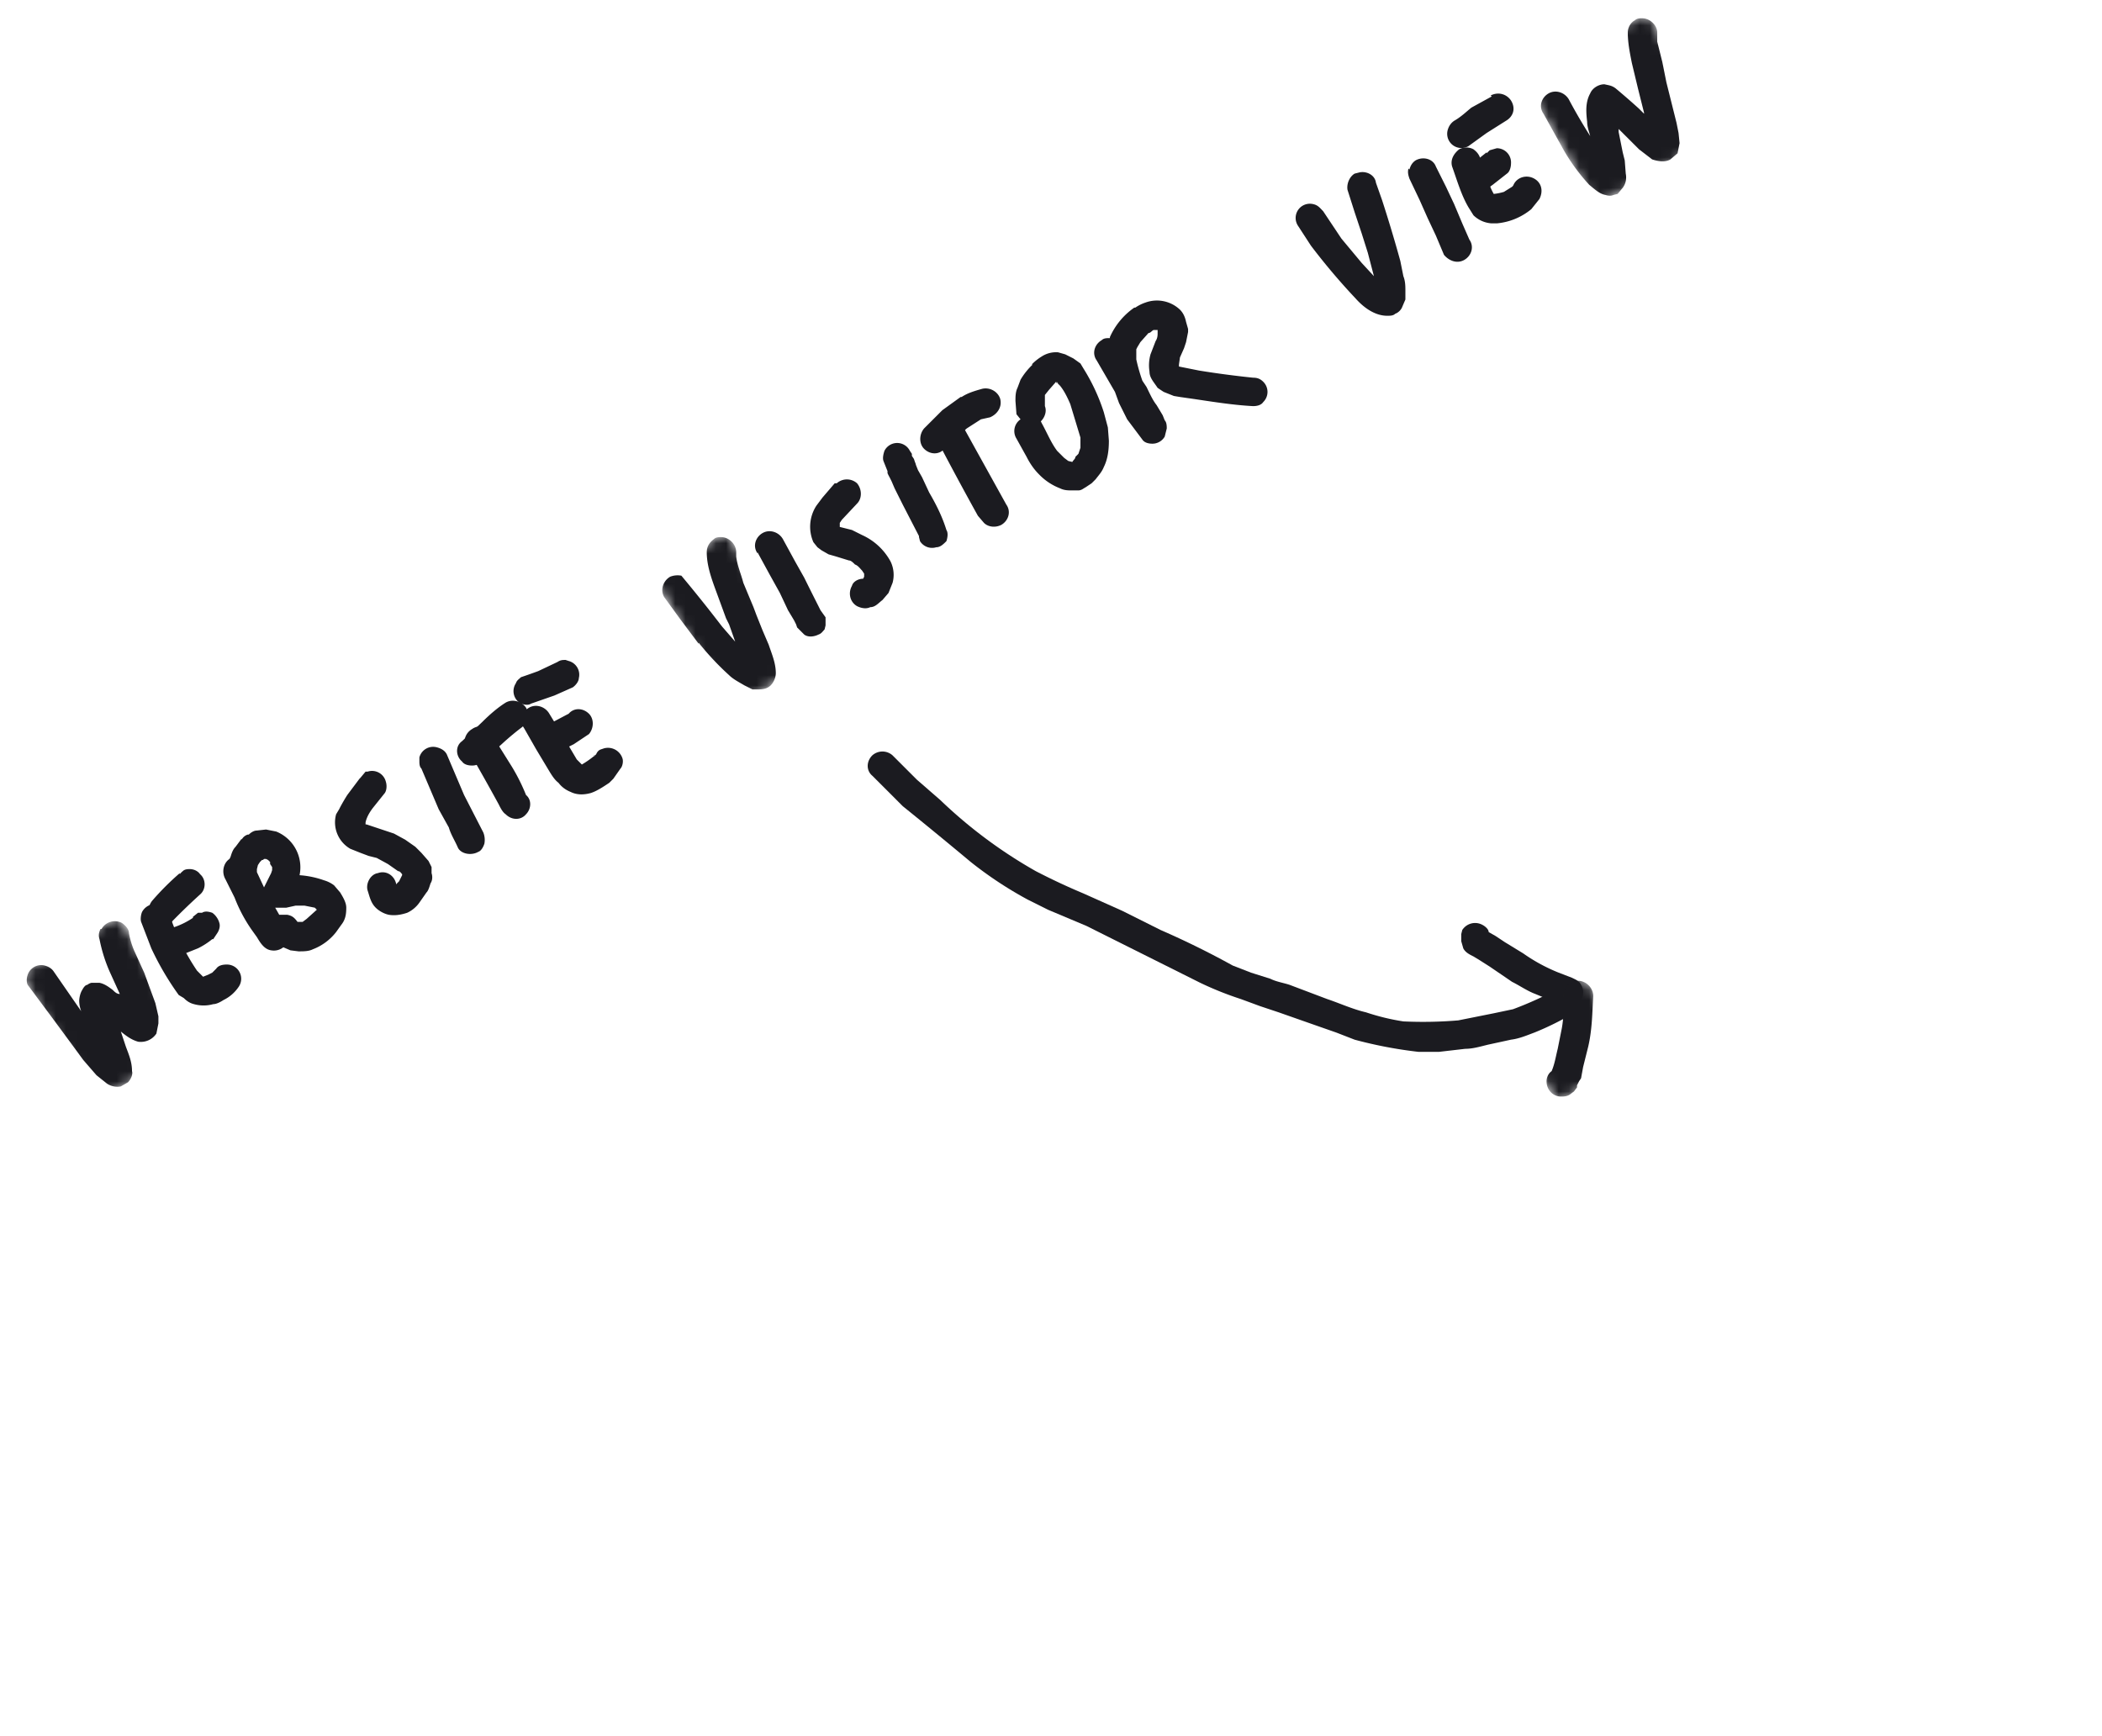
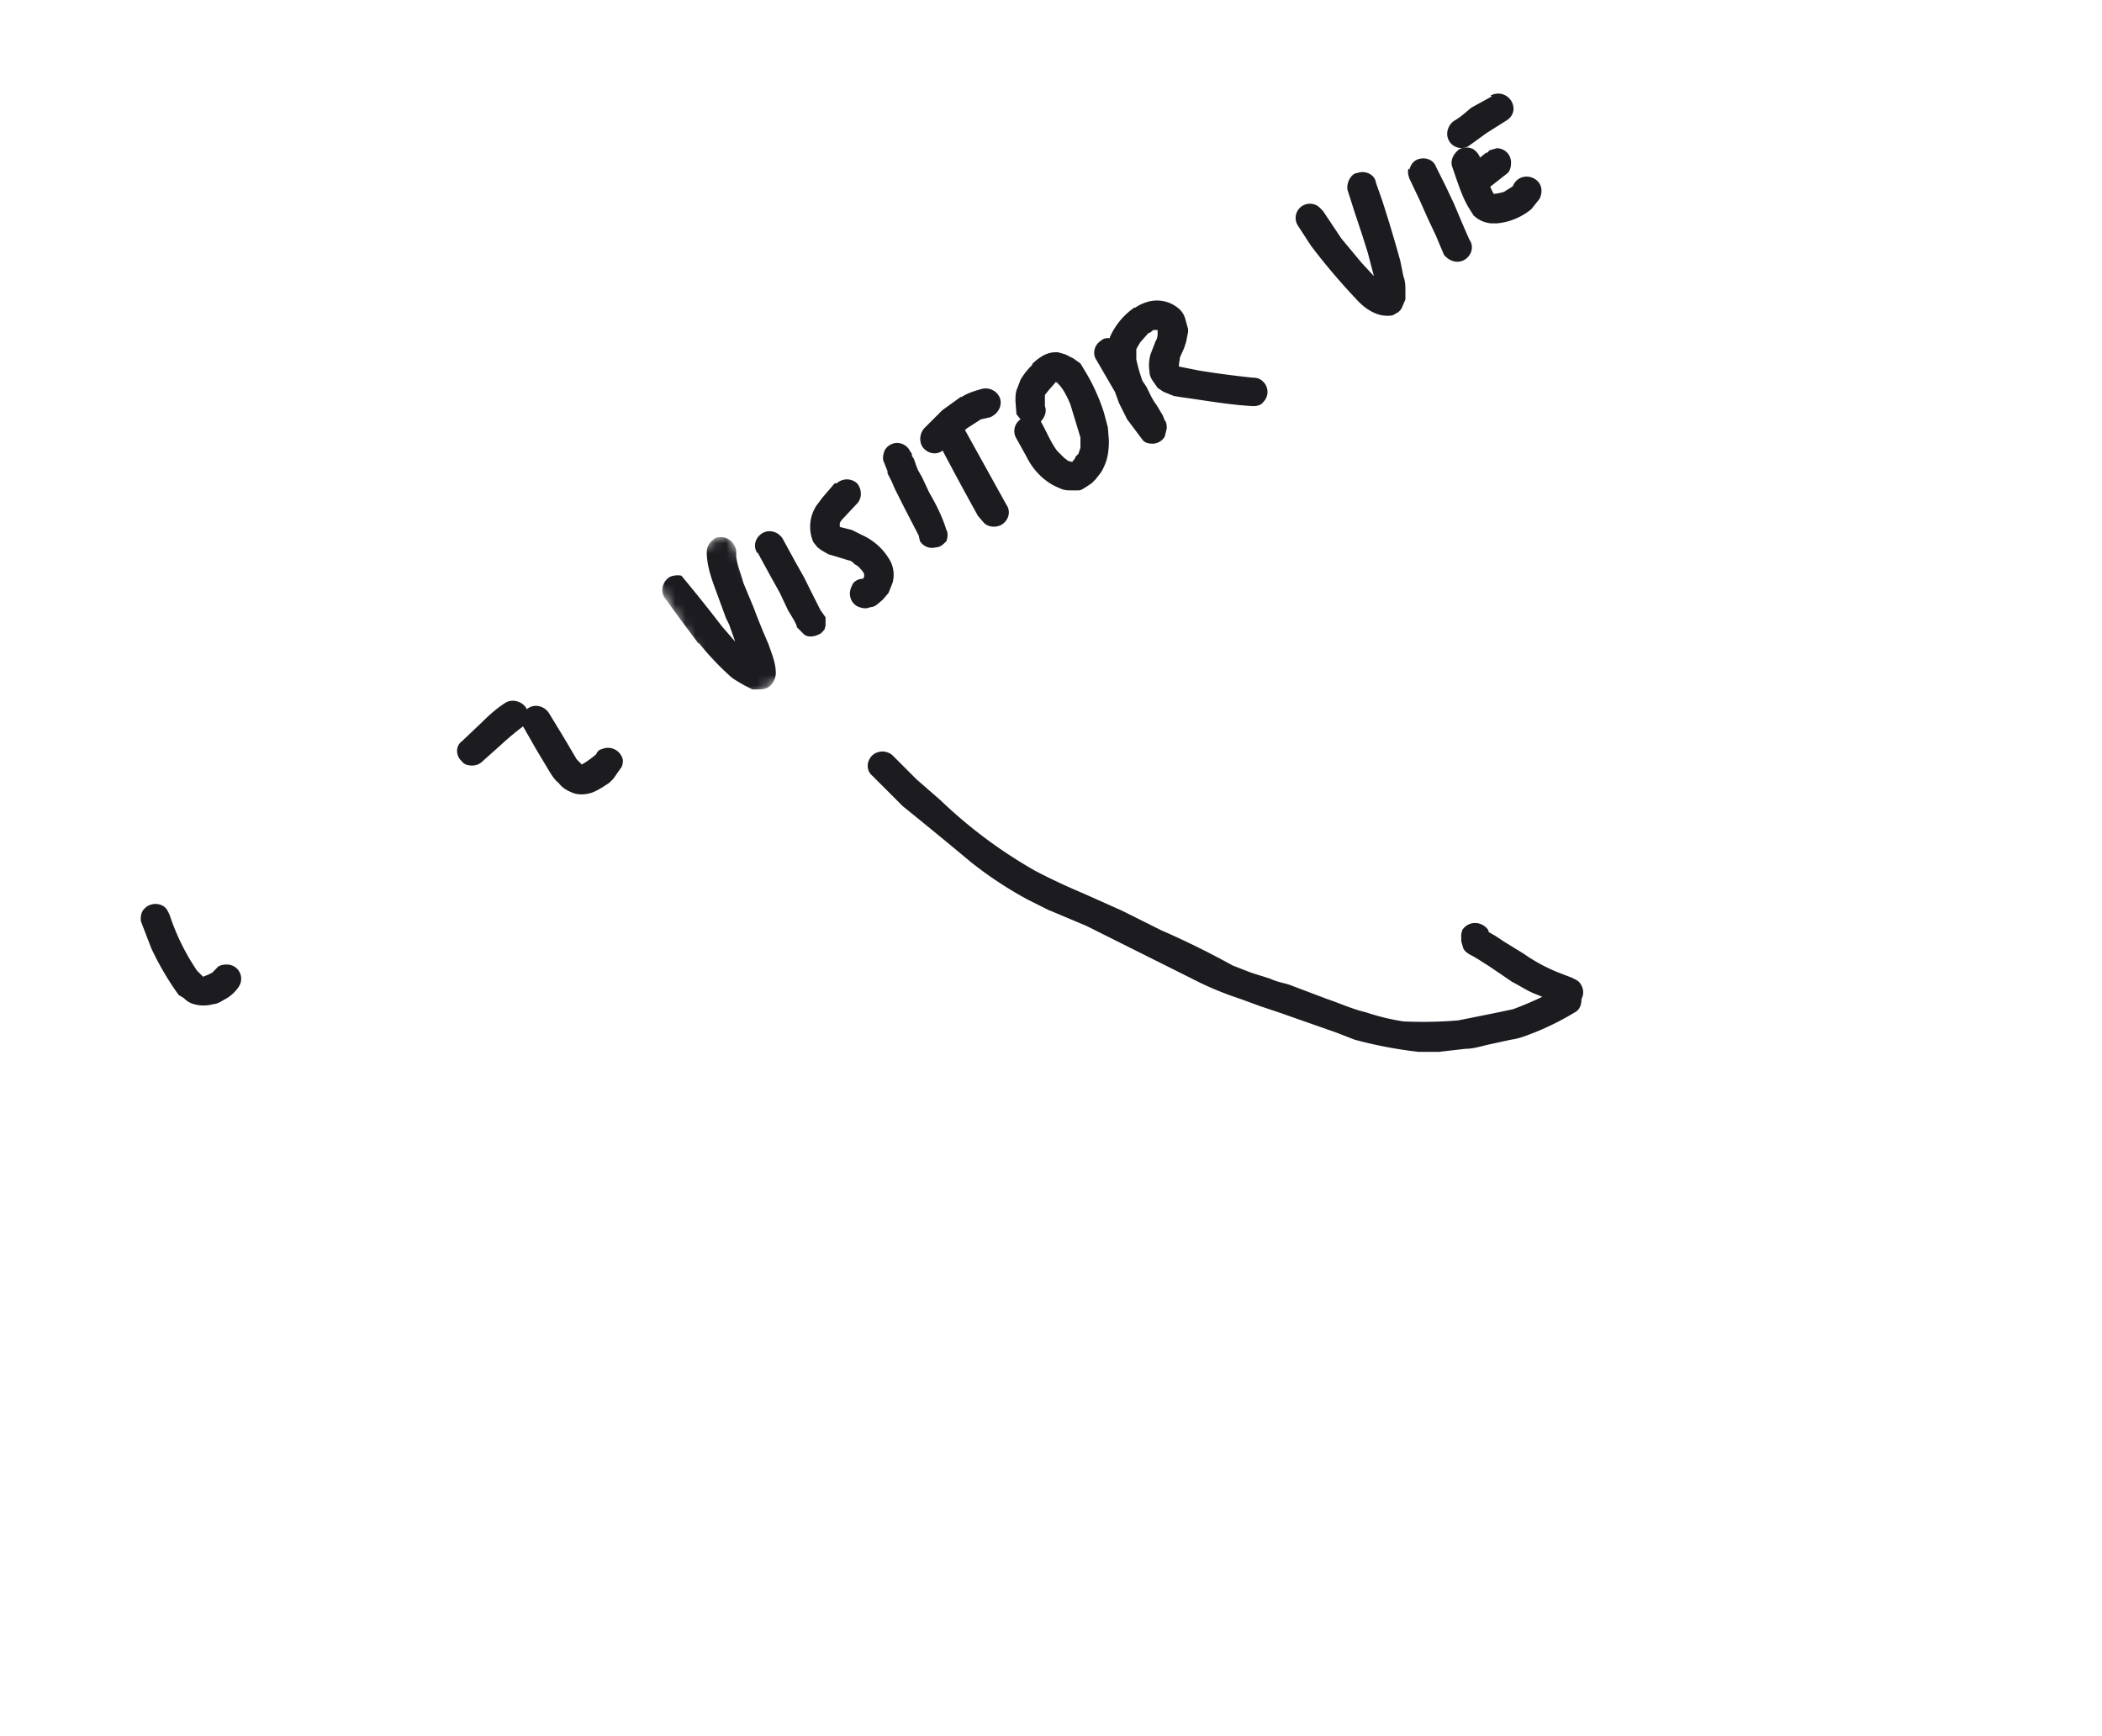
<svg xmlns="http://www.w3.org/2000/svg" width="207" height="171" fill="none">
  <path fill-rule="evenodd" clip-rule="evenodd" d="M85.9 74.4c-.6.6-.6 1.5 0 2l3 3a517.3 517.3 0 0 1 6.7 5.5 38.1 38.1 0 0 0 5.6 3.7l2 1 3.8 1.6 1.8.9 2 1 3.6 1.8 2 1 1.8.9a32.4 32.4 0 0 0 4 1.6l1.9.7 1.8.6 3.7 1.3 2 .7 1.8.7a42.6 42.6 0 0 0 6.3 1.2h2l2.6-.3c.7 0 1.4-.2 2.2-.4l2.3-.5c.8-.1 1.5-.4 2.3-.7a27.8 27.8 0 0 0 4-2c.6-.3.8-1.2.5-1.9-.4-.7-1.3-.9-2-.5a35.2 35.2 0 0 1-4.6 2.1l-1.9.4-3.5.7a41.4 41.4 0 0 1-5.4.1c-1.3-.2-2.5-.5-3.7-.9-1.3-.3-2.6-.9-3.8-1.3L127 97c-.6-.2-1.3-.3-1.9-.6l-1.9-.6-1.8-.7a83.7 83.7 0 0 0-7.1-3.5l-3.8-1.9-3.8-1.7a63.5 63.5 0 0 1-4.7-2.2 46.9 46.9 0 0 1-9.4-7l-2.3-2-2.4-2.4a1.5 1.5 0 0 0-2 0z" fill="#1B1B20" />
  <path fill-rule="evenodd" clip-rule="evenodd" d="M144 91.6l-.1.4v.7l.2.7c.2.4.6.6 1 .8l.5.3 1.1.7 2.2 1.5c.8.4 1.5.9 2.3 1.2l2.9 1.2c.3.1.7 0 1-.1a1.4 1.4 0 0 0 .6-2c-.2-.4-.5-.5-.9-.7l-1.3-.5a17 17 0 0 1-3.5-1.9l-1.8-1.1-.9-.6-.7-.4c0-.3-.4-.6-.6-.7a1.5 1.5 0 0 0-2 .5z" fill="#1B1B20" />
  <mask id="a" maskUnits="userSpaceOnUse" x="148" y="96" width="13" height="13">
    <path fill-rule="evenodd" clip-rule="evenodd" d="M148.5 100.4l7.5-4.3 4.7 8.2-7.4 4.3-4.8-8.2z" fill="#fff" />
  </mask>
  <g mask="url(#a)">
-     <path fill-rule="evenodd" clip-rule="evenodd" d="M154.4 97c-.3.3-.4.7-.4 1 0 1.1 0 2.2-.2 3.3l-.4 2c-.2.8-.3 1.5-.6 2.2-.3.2-.5.6-.5 1 0 .9.7 1.5 1.4 1.5.3 0 .6 0 .9-.2l.4-.3.3-.4v-.2l.2-.4.2-.3.2-1.1.5-2c.4-1.7.4-3.4.5-5 0-.8-.7-1.5-1.5-1.5a1.5 1.5 0 0 0-1 .5z" fill="#1B1B20" />
-   </g>
+     </g>
  <mask id="b" maskUnits="userSpaceOnUse" x="1" y="90" width="19" height="19">
-     <path fill-rule="evenodd" clip-rule="evenodd" d="M2 95.9l9.7-5.7L19 103l-9.7 5.6L2 95.9z" fill="#fff" />
-   </mask>
+     </mask>
  <g mask="url(#b)">
    <path fill-rule="evenodd" clip-rule="evenodd" d="M8.9 99.4zm1-7.9c-.2.4-.2.7-.1 1a15 15 0 0 0 1 3.2l1 2.2c-.3 0-.5-.2-.7-.4-.4-.3-.8-.6-1.3-.7H9a1 1 0 0 0-.4.2c-.2 0-.4.3-.5.5-.2.3-.3.8-.3 1.1a3 3 0 0 0 .2 1l-2.7-3.9c-.2-.3-.5-.5-.9-.6a1.4 1.4 0 0 0-1.7 1c-.1.3-.1.8.1 1a867.5 867.5 0 0 1 5.4 7.3l1.3 1.5 1 .8c.4.3 1 .4 1.4.3l.7-.4c.3-.3.5-.8.4-1.1 0-.9-.3-1.6-.6-2.4l-.5-1.5c.5.4 1 .8 1.7 1 .7.1 1.4-.2 1.8-.8l.2-1v-.7l-.3-1.3-1.1-3-1-2.2a8 8 0 0 1-.5-1.7c0-.4-.4-.8-.7-1a1.5 1.5 0 0 0-2 .6z" fill="#1B1B20" />
  </g>
  <path fill-rule="evenodd" clip-rule="evenodd" d="M20.2 96.3zm-.4 0zM14 89.8c-.1.2-.2.7-.1 1l1 2.6a28.3 28.3 0 0 0 2.7 4.6l.5.3c.3.3.6.5 1 .6a3.5 3.5 0 0 0 1.9 0c.3 0 .7-.2 1-.4a3.8 3.8 0 0 0 1.5-1.3 1.4 1.4 0 0 0-1.2-2.2c-.4 0-.8.1-1 .4l-.4.4-.4.2-.5.2-.6-.6a22.2 22.2 0 0 1-2.7-5.5c-.2-.4-.3-.7-.7-.9a1.5 1.5 0 0 0-2 .6z" fill="#1B1B20" />
-   <path fill-rule="evenodd" clip-rule="evenodd" d="M16 92a1.5 1.5 0 0 0 .5 2c.3.2.7.3 1 .2l2-.8a7.4 7.4 0 0 0 1.4-.9h.1l.4-.6c.2-.3.3-.7.2-1-.1-.4-.4-.8-.7-1-.3-.1-.7-.2-1 0h-.4l-.5.4v.1a7.7 7.7 0 0 1-2.1 1l-.4.2c-.2 0-.4.3-.5.5zm1.7-6a26.6 26.6 0 0 0-2.7 2.7c-.5.6-.5 1.5 0 2 .6.6 1.6.6 2 0a61.7 61.7 0 0 1 2.7-2.6c.6-.5.6-1.5 0-2-.2-.3-.6-.5-1-.5-.2 0-.5 0-.7.2a2 2 0 0 0-.3.3zm13.5 3.6zm0-.1zm0-.2zm-3.7.8l-.4-.7h1.1l.9-.2h.9l1 .2a3.6 3.6 0 0 1 .2.2l-1 .9-.4.3h-.4a2.6 2.6 0 0 1-.1 0c-.3-.4-.5-.6-1-.7h-.8zM26 84.6zm0 0h.2l.2.1.2.2v.2l.2.3v.3l-.1.3-.7 1.4a818.2 818.2 0 0 1-.7-1.5v-.3l.1-.4.2-.3.2-.2h.1zm-2.2-2l-.6.8c-.3.3-.4.7-.5 1l-.1.2c-.6.4-.8 1.3-.4 2a3337.2 3337.2 0 0 1 .9 1.8 14.8 14.8 0 0 0 1.7 3.2l.5.7c.3.5.7 1.2 1.4 1.3a1.5 1.5 0 0 0 1.2-.3l.7.3.8.1c.5 0 1 0 1.4-.2a5.3 5.3 0 0 0 2.3-1.7l.5-.7c.4-.5.5-1 .5-1.7 0-.5-.3-1-.6-1.5l-.6-.7a3 3 0 0 0-1-.5 9 9 0 0 0-2.4-.5 3.8 3.8 0 0 0-2.3-4.3l-1-.2-.9.1c-.3 0-.6.2-.8.4h-.1a1 1 0 0 0-.6.5zm15.3 4.8h.1zm.5-1zm0-.4zM36 81.2zm0 0zm-.6-4.5l-1.2 1.6a19 19 0 0 0-.7 1.2l-.1.2-.3.5a3 3 0 0 0 1.4 3.4l1 .4.8.3.8.2 1.1.6 1 .7c.2 0 .3.2.4.3v.1l-.3.6-.3.3V87c-.2-.8-1-1.3-1.8-1-.7.1-1.2 1-1 1.7.2.6.3 1.2.8 1.7.3.3.8.6 1.3.7.6.1 1.2 0 1.8-.2a3 3 0 0 0 1.2-1l.7-1c.2-.2.3-.6.4-.9.2-.3.2-.7.1-1v-.6l-.3-.6-.7-.8-.6-.6-1-.7-1.1-.6-1.5-.5-1.2-.4H36V81c.1-.5.4-1 .7-1.4l1.2-1.5c.2-.3.2-.8.1-1.1a1.4 1.4 0 0 0-1.8-1H36l-.5.6zm5.9-2.1v.3c0 .3 0 .6.2.8l1.7 4 1 1.8c.2.7.6 1.3.9 2 .3.6 1.3.8 2 .4.3-.1.5-.5.6-.8a2 2 0 0 0-.1-1.1l-1.9-3.7-1.7-4c-.2-.4-.6-.6-1-.7a1.4 1.4 0 0 0-1.7 1zm4.7-.9a219.4 219.4 0 0 1 3.1 5.5c.2.4.4.8.7 1 .6.6 1.5.6 2 0 .5-.5.6-1.4 0-1.9a18.8 18.8 0 0 0-1.4-2.8l-2-3.2c-.3-.7-1.2-1-1.9-.5-.7.4-1 1.3-.5 2z" fill="#1B1B20" />
  <path fill-rule="evenodd" clip-rule="evenodd" d="M49.8 69.2c-.8.5-1.6 1.2-2.3 1.9l-2 1.9c-.7.5-.6 1.5 0 2 .2.3.6.4 1 .4.3 0 .7-.1 1-.4l1.9-1.7a26.7 26.7 0 0 1 1.9-1.6c.6-.4.9-1.3.5-2-.4-.6-1.3-.9-2-.5z" fill="#1B1B20" />
  <path fill-rule="evenodd" clip-rule="evenodd" d="M57.4 75.4zm-.3 0h.1zm1.5-1l-.1.1v-.1zm-7-2.7l1.2 2.1 1.2 2c.3.5.6 1 1 1.3.3.4.7.7 1.2.9.6.3 1.3.3 2 .1.6-.2 1.2-.6 1.8-1l.4-.4.7-1c.2-.2.3-.7.2-1a1.5 1.5 0 0 0-1.8-1l-.3.1c-.3.1-.4.3-.5.5a10 10 0 0 1-1.4 1l-.5-.5-1.3-2.2-1.4-2.3c-.4-.7-1.3-1-2-.6s-1 1.3-.5 2z" fill="#1B1B20" />
-   <path fill-rule="evenodd" clip-rule="evenodd" d="M53.4 72.1a1.4 1.4 0 0 0 1 1.8h.4l.7-.1 1-.5 1.5-1c.5-.6.5-1.5 0-2-.6-.6-1.5-.6-2 0l-.2.1-1.7.9H54c-.3.2-.5.5-.6.8zm-2.6-4.8a1.4 1.4 0 0 0 .5 2c.3.1.7.2 1 0l2.3-.8 1.8-.8c.3-.2.6-.6.6-.9a1.4 1.4 0 0 0-1-1.7l-.3-.1c-.3 0-.5 0-.8.2l-1.9.9a63.5 63.5 0 0 1-1.7.6c-.2.2-.4.3-.5.6z" fill="#1B1B20" />
  <mask id="c" maskUnits="userSpaceOnUse" x="64" y="52" width="16" height="18">
    <path fill-rule="evenodd" clip-rule="evenodd" d="M64.2 56.6l7.4-4.2 7.6 13.2-7.4 4.3-7.6-13.3z" fill="#fff" />
  </mask>
  <g mask="url(#c)">
    <path fill-rule="evenodd" clip-rule="evenodd" d="M71.6 60.9l-.2-.4.2.4zm-2-6.5c0 1.2.4 2.4.8 3.5l1.1 3 .3.6a279.3 279.3 0 0 1 .6 1.7l-1.3-1.5a152.5 152.5 0 0 0-4-5 2 2 0 0 0-1.1.1c-.7.4-1 1.3-.6 2L67 61l1.8 2.4v-.1a27.3 27.3 0 0 0 3 3.2c.4.4 1 .7 1.5 1l.2.1.6.3h.6c.5 0 .9-.1 1.2-.4.3-.3.5-.8.5-1.2 0-1-.4-1.9-.7-2.8l-.6-1.4-.6-1.5a828.5 828.5 0 0 0-.3-.8l-1-2.4c-.2-.8-.6-1.7-.7-2.6v-.4c0-.8-.7-1.5-1.5-1.5-.2 0-.5 0-.7.2-.4.3-.7.7-.7 1.3z" fill="#1B1B20" />
  </g>
  <path fill-rule="evenodd" clip-rule="evenodd" d="M74.6 54.4l1.2 2.2 1 1.8.8 1.7.6 1 .2.4.1.3.7.7c.4.3 1 .2 1.4 0 .3-.1.4-.3.6-.5l.1-.4v-.8l-.5-.7-.2-.4a293.8 293.8 0 0 1-1.4-2.8l-.9-1.6-1.2-2.2c-.4-.7-1.3-1-2-.6s-1 1.3-.5 2zm8-2.2zm0-.3zm-.4-4.3L81 49l-.6.8a3.8 3.8 0 0 0-.3 3.6l.4.5.4.3.7.4.7.2 1.3.4c.2 0 .4.2.6.4.3.1.5.4.7.6l.2.3v.3l-.1.2c-.5 0-1 .3-1.1.7-.4.7-.2 1.6.5 2 .4.2.9.3 1.3.1.5 0 .8-.4 1.2-.7l.6-.7.4-1a3 3 0 0 0-.2-2.1 6 6 0 0 0-2.8-2.6l-1-.5-1.2-.3v-.4l.2-.3 1.5-1.6c.5-.5.5-1.4 0-2a1.5 1.5 0 0 0-2 0zm4.9-3.2c-.1.3-.2.7-.1 1a113.4 113.4 0 0 0 .4 1v.2a3.8 3.8 0 0 0 .2.4l.2.4.3.7.8 1.6 1.6 3.1v.1l.1.4a1.4 1.4 0 0 0 1.6.6c.4 0 .7-.3 1-.6.1-.3.2-.8 0-1.1-.4-1.3-1-2.5-1.7-3.7l-.7-1.5-.4-.7-.2-.5a1.4 1.4 0 0 0-.1-.3l-.1-.3-.2-.3v-.2l-.2-.3a1.4 1.4 0 0 0-2.5 0zm4.9-1.6a341.6 341.6 0 0 0 4.3 8l.6.7c.4.4 1.1.5 1.7.2.7-.4 1-1.3.5-2l-4.6-8.3c-.4-.7-1.3-1-2-.5-.7.4-.9 1.2-.5 2z" fill="#1B1B20" />
  <path fill-rule="evenodd" clip-rule="evenodd" d="M94.6 39.1l-1.8 1.3-1.8 1.8c-.5.6-.5 1.5 0 2 .6.6 1.5.6 2 0l2.2-2 1.4-.9.9-.2c.7-.3 1.2-1 1-1.8-.2-.7-1-1.2-1.8-1-.7.2-1.4.4-2 .8zm11.1 6.3zm-.4.2zm-1-8zm0 0zm-.3 0l.2.2.2.2c.4.5.7 1.1 1 1.8l1 3.3v1l-.2.6-.3.3c0 .2-.2.3-.3.5l-.4-.1-.4-.3-.7-.7c-.6-.8-1-1.8-1.5-2.7l-.1-.2c.4-.4.6-1 .4-1.5v-1.1l.4-.5.7-.8zm0 0l.2.1h-.2zm-2.3-1.7a6.8 6.8 0 0 0-1.2 1.5l-.3.8c-.2.4-.2.9-.2 1.3l.1 1.3.4.5a1.4 1.4 0 0 0-.4 1.9l1 1.8c.3.6.7 1.2 1.2 1.7a5.7 5.7 0 0 0 2.1 1.4c.4.2.8.2 1.1.2h.7c.3 0 .5-.2.7-.3l.6-.4.4-.4c.3-.4.6-.7.8-1.2.4-.8.5-1.7.5-2.6l-.1-1.3-.4-1.5a19 19 0 0 0-2-4.3l-.3-.5-.7-.5-.8-.4-.7-.2a2.6 2.6 0 0 0-1.6.4 5 5 0 0 0-1 .8zm14.4.2l.2.2-.2-.2zm-.2-.2zm-1.8-3.4zm-.2-.3zm-2.2-1.9a7 7 0 0 0-2.4 2.9v.1c-.3 0-.6 0-.8.2-.7.4-1 1.3-.5 2l1.8 3.1.4 1.1.8 1.6 1.5 2c.2.3.6.4 1 .4a1.4 1.4 0 0 0 1.2-.7l.2-.8c0-.2 0-.6-.2-.8l-.2-.5-.6-1c-.4-.5-.7-1.2-1-1.8l-.4-.6a17 17 0 0 1-.6-2.1v-1l.1-.2.3-.5.8-.9c.2 0 .3-.2.5-.3h.4v.3c0 .2 0 .5-.2.8l-.5 1.3a4 4 0 0 0-.1 1.7c0 .6.4 1 .8 1.6a17 17 0 0 0 .6.4l1 .4.6.1 1.4.2c2 .3 3.9.6 5.8.7.4 0 .8-.1 1-.4a1.4 1.4 0 0 0 0-2c-.3-.3-.6-.4-1-.4a92.9 92.9 0 0 1-5.3-.7l-2-.4v-.2l.1-.7.4-.9.2-.6.2-1v-.3l-.2-.7c-.1-.5-.3-.9-.6-1.2a3.3 3.3 0 0 0-3.4-.7 4 4 0 0 0-1 .5zm21-11.6l.7 2.2.7 2.1.6 1.9.6 2.3-1.2-1.3-2-2.4-1.8-2.7c-.3-.3-.5-.6-1-.7a1.4 1.4 0 0 0-1.5 2.1l1.3 2a63.8 63.8 0 0 0 4.4 5.2c.8.9 1.9 1.7 3.1 1.7.3 0 .6 0 .8-.2.3-.1.6-.4.7-.7l.3-.7v-.8c0-.5 0-1-.2-1.5l-.3-1.5a138.9 138.9 0 0 0-1.8-6l-.6-1.7c-.1-.8-1-1.2-1.7-1l-.4.1c-.5.3-.8 1-.7 1.6zm6-2.1c-.1.4 0 .7.1 1l1 2.1.8 1.8.8 1.7.8 1.9c.5.6 1.3.9 2 .5s1-1.3.5-2L144 22l-.8-1.9-.8-1.7-1-2c-.3-.8-1.3-1-2-.6-.3.2-.5.5-.6.9zm4.3-.2c.5 1.4.9 2.8 1.6 4l.5.8a2.8 2.8 0 0 0 1.8.8h.5a6.2 6.2 0 0 0 3.4-1.4l.8-1c.4-.8.2-1.6-.5-2-.7-.4-1.6-.2-2 .5l-.1.2-.1.1-.8.5a5.6 5.6 0 0 1-1 .2 6 6 0 0 1-.3-.6l-1-2.8c-.1-.4-.3-.7-.7-1a1.5 1.5 0 0 0-1.4 0c-.5.4-.9 1-.7 1.7z" fill="#1B1B20" />
  <path fill-rule="evenodd" clip-rule="evenodd" d="M146.4 15l-1.5 1.2c-.3.2-.4.7-.4 1a1.5 1.5 0 0 0 1.4 1.5h.4l.7-.5 1.4-1.1c.3-.2.4-.7.4-1a1.4 1.4 0 0 0-1.4-1.5l-.7.2-.3.3zm.5-5.5l-2 1.1c-.5.4-1 .9-1.7 1.3-.3.2-.5.5-.6.8a1.4 1.4 0 0 0 2 1.7l1.8-1.3 1.9-1.2c.7-.4 1-1.2.5-2-.4-.6-1.2-.9-2-.5z" fill="#1B1B20" />
  <mask id="d" maskUnits="userSpaceOnUse" x="150" y="1" width="20" height="20">
-     <path fill-rule="evenodd" clip-rule="evenodd" d="M150.2 8.2l12-7 7 12.1-12 7-7-12z" fill="#fff" />
-   </mask>
+     </mask>
  <g mask="url(#d)">
    <path fill-rule="evenodd" clip-rule="evenodd" d="M160.3 3.2c0 1 .2 2 .4 3l.6 2.5.6 2.4v.1l-.5-.5a74.7 74.7 0 0 0-2.3-2c-.4-.3-.7-.3-1.1-.4-.6 0-1.2.4-1.4.9-.5.9-.4 1.9-.3 2.8 0 .5.2 1 .3 1.4a51.6 51.6 0 0 1-2.1-3.6c-.4-.7-1.3-1-2-.6s-1 1.3-.5 2l2 3.6a19 19 0 0 0 2.5 3.4c.5.4 1 .9 1.6 1 .3.1.6.1.8 0l.4-.1.5-.6c.3-.4.4-.9.3-1.4l-.1-1.3-.2-.8-.4-2v-.3l1.3 1.3.7.7 1.3 1c.6.2 1.3.3 1.8 0l.7-.6.2-1-.1-1-.2-1-1-4-.4-2-.5-2v-.9c0-.7-.7-1.4-1.5-1.4-.2 0-.5 0-.7.2-.4.2-.7.7-.7 1.2z" fill="#1B1B20" />
  </g>
</svg>